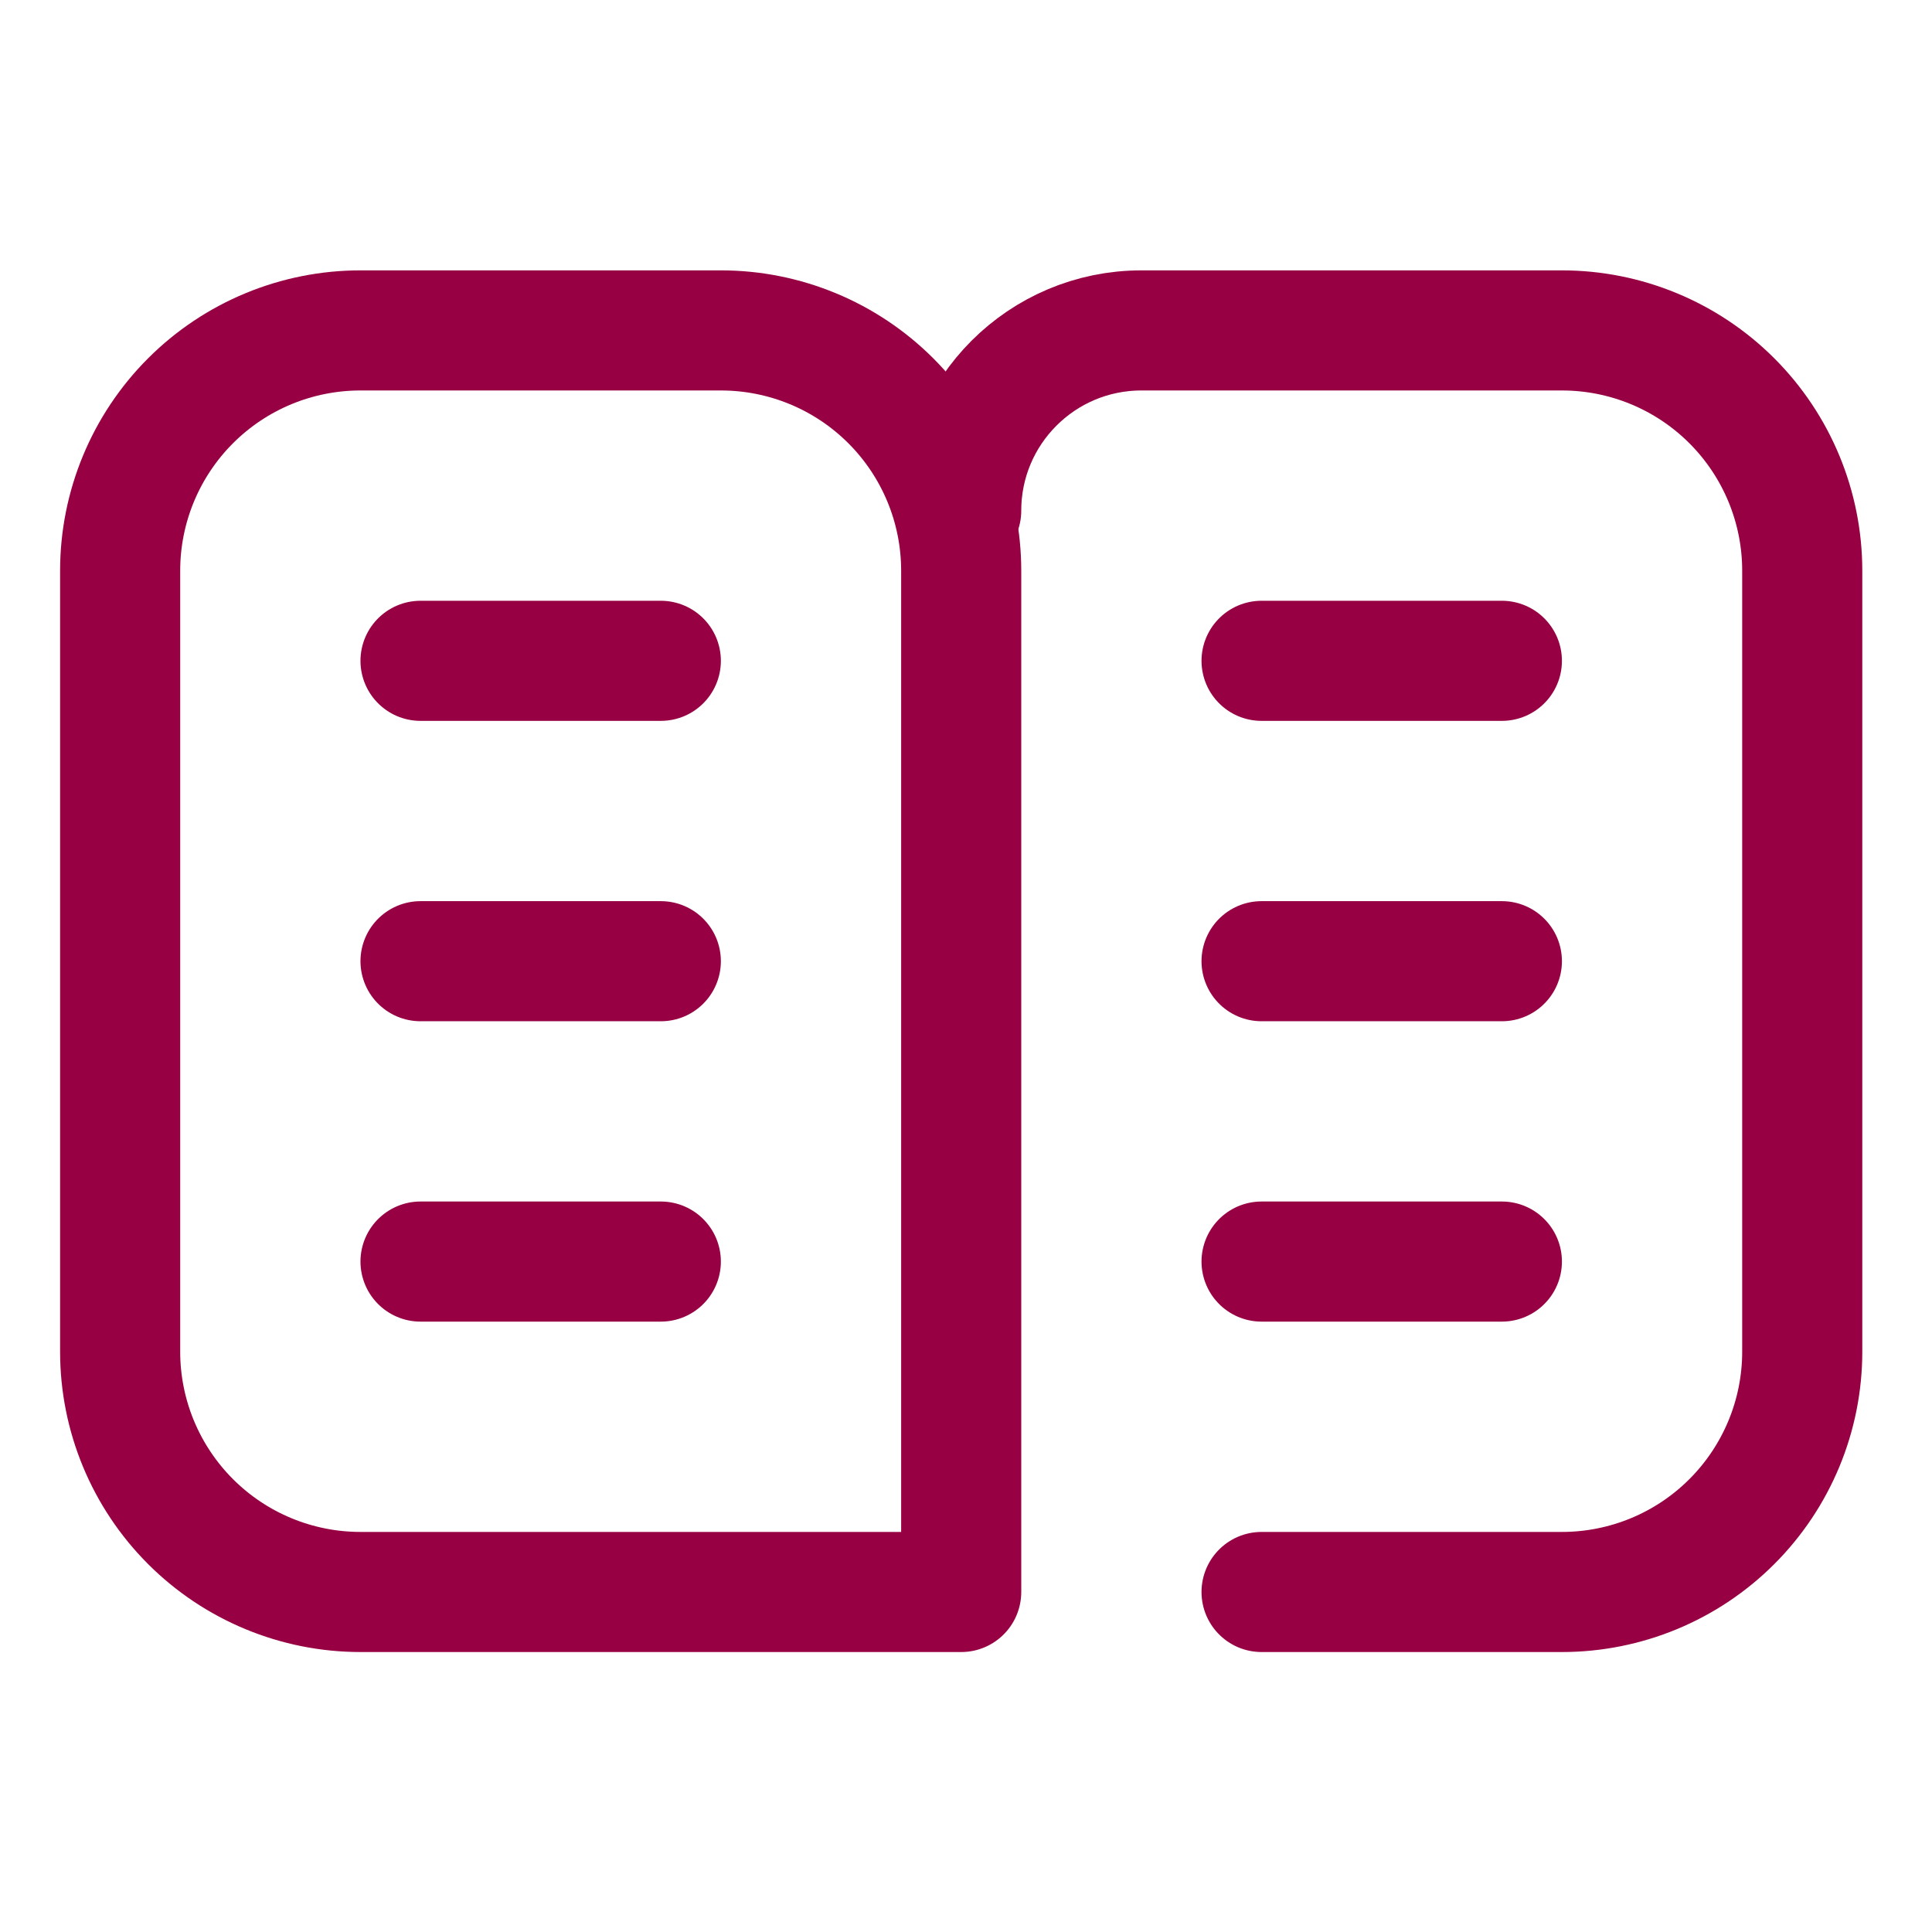
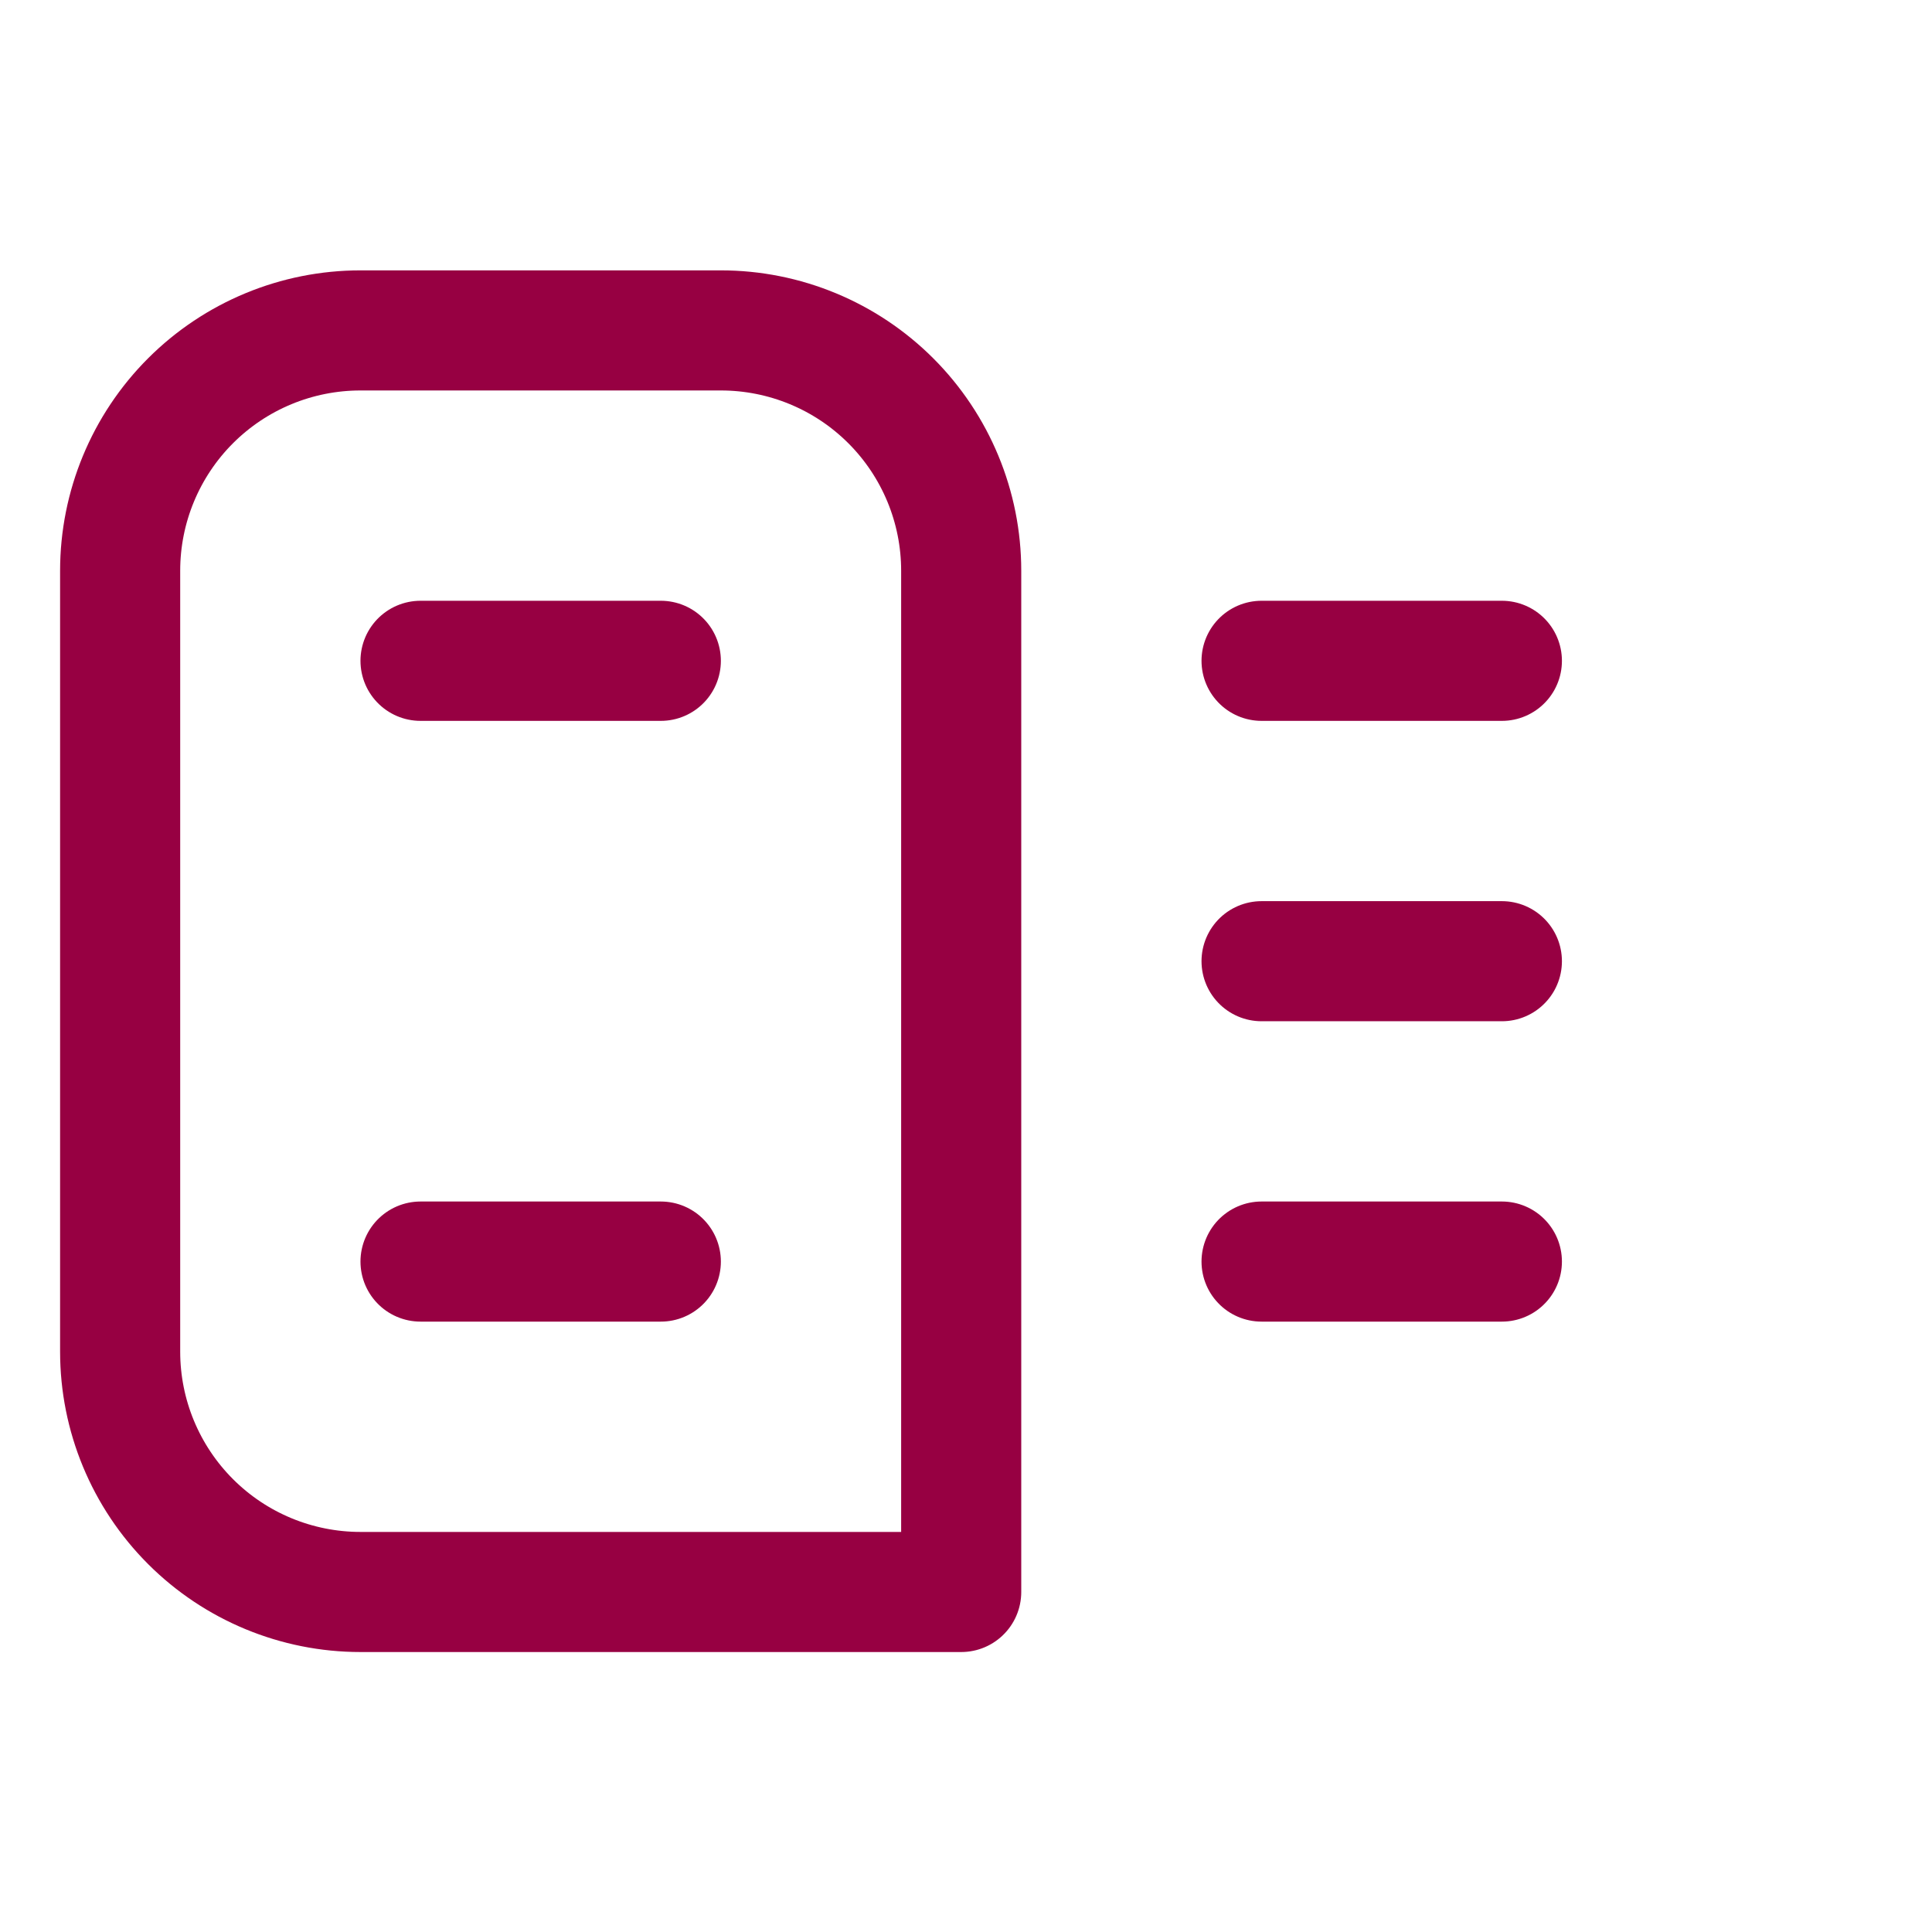
<svg xmlns="http://www.w3.org/2000/svg" width="100%" height="100%" viewBox="0 0 134 134" xml:space="preserve" style="fill-rule:evenodd;clip-rule:evenodd;stroke-linecap:round;stroke-linejoin:round;stroke-miterlimit:1.5;">
  <g>
    <path d="M29.167,45.833l16.666,0" style="fill:none;stroke:#970042;stroke-width:8.33px;" />
    <path d="M87.5,45.833l16.667,0" style="fill:none;stroke:#970042;stroke-width:8.33px;" />
-     <path d="M29.167,66.667l16.666,-0" style="fill:none;stroke:#970042;stroke-width:8.33px;" />
    <path d="M87.5,66.667l16.667,-0" style="fill:none;stroke:#970042;stroke-width:8.33px;" />
    <path d="M29.167,87.5l16.666,-0" style="fill:none;stroke:#970042;stroke-width:8.33px;" />
    <path d="M87.5,87.5l16.667,-0" style="fill:none;stroke:#970042;stroke-width:8.33px;" />
-     <path d="M50,22.917c4.42,-0 8.66,1.756 11.785,4.881c3.126,3.126 4.882,7.365 4.882,11.785c-0,25.388 -0,70.834 -0,70.834l-41.667,-0c-4.42,-0 -8.66,-1.756 -11.785,-4.882c-3.126,-3.126 -4.882,-7.365 -4.882,-11.785c0,-15.548 0,-38.619 0,-54.167c0,-4.42 1.756,-8.659 4.882,-11.785c3.125,-3.125 7.365,-4.881 11.785,-4.881c7.838,-0 17.162,-0 25,-0Z" style="fill:none;stroke:#970042;stroke-width:8.33px;" />
-     <path d="M66.667,35.417l-0,-0c-0,-6.904 5.596,-12.5 12.5,-12.5c8.515,-0 19.883,-0 29.166,-0c4.421,-0 8.66,1.756 11.785,4.881c3.126,3.126 4.882,7.365 4.882,11.785c0,15.548 0,38.619 0,54.167c0,4.42 -1.756,8.659 -4.882,11.785c-3.125,3.126 -7.364,4.882 -11.785,4.882c-10.015,-0 -20.833,-0 -20.833,-0" style="fill:none;stroke:#970042;stroke-width:8.33px;" />
+     <path d="M50,22.917c4.42,-0 8.66,1.756 11.785,4.881c3.126,3.126 4.882,7.365 4.882,11.785c-0,25.388 -0,70.834 -0,70.834l-41.667,-0c-4.42,-0 -8.66,-1.756 -11.785,-4.882c-3.126,-3.126 -4.882,-7.365 -4.882,-11.785c0,-15.548 0,-38.619 0,-54.167c0,-4.42 1.756,-8.659 4.882,-11.785c3.125,-3.125 7.365,-4.881 11.785,-4.881Z" style="fill:none;stroke:#970042;stroke-width:8.33px;" />
  </g>
</svg>